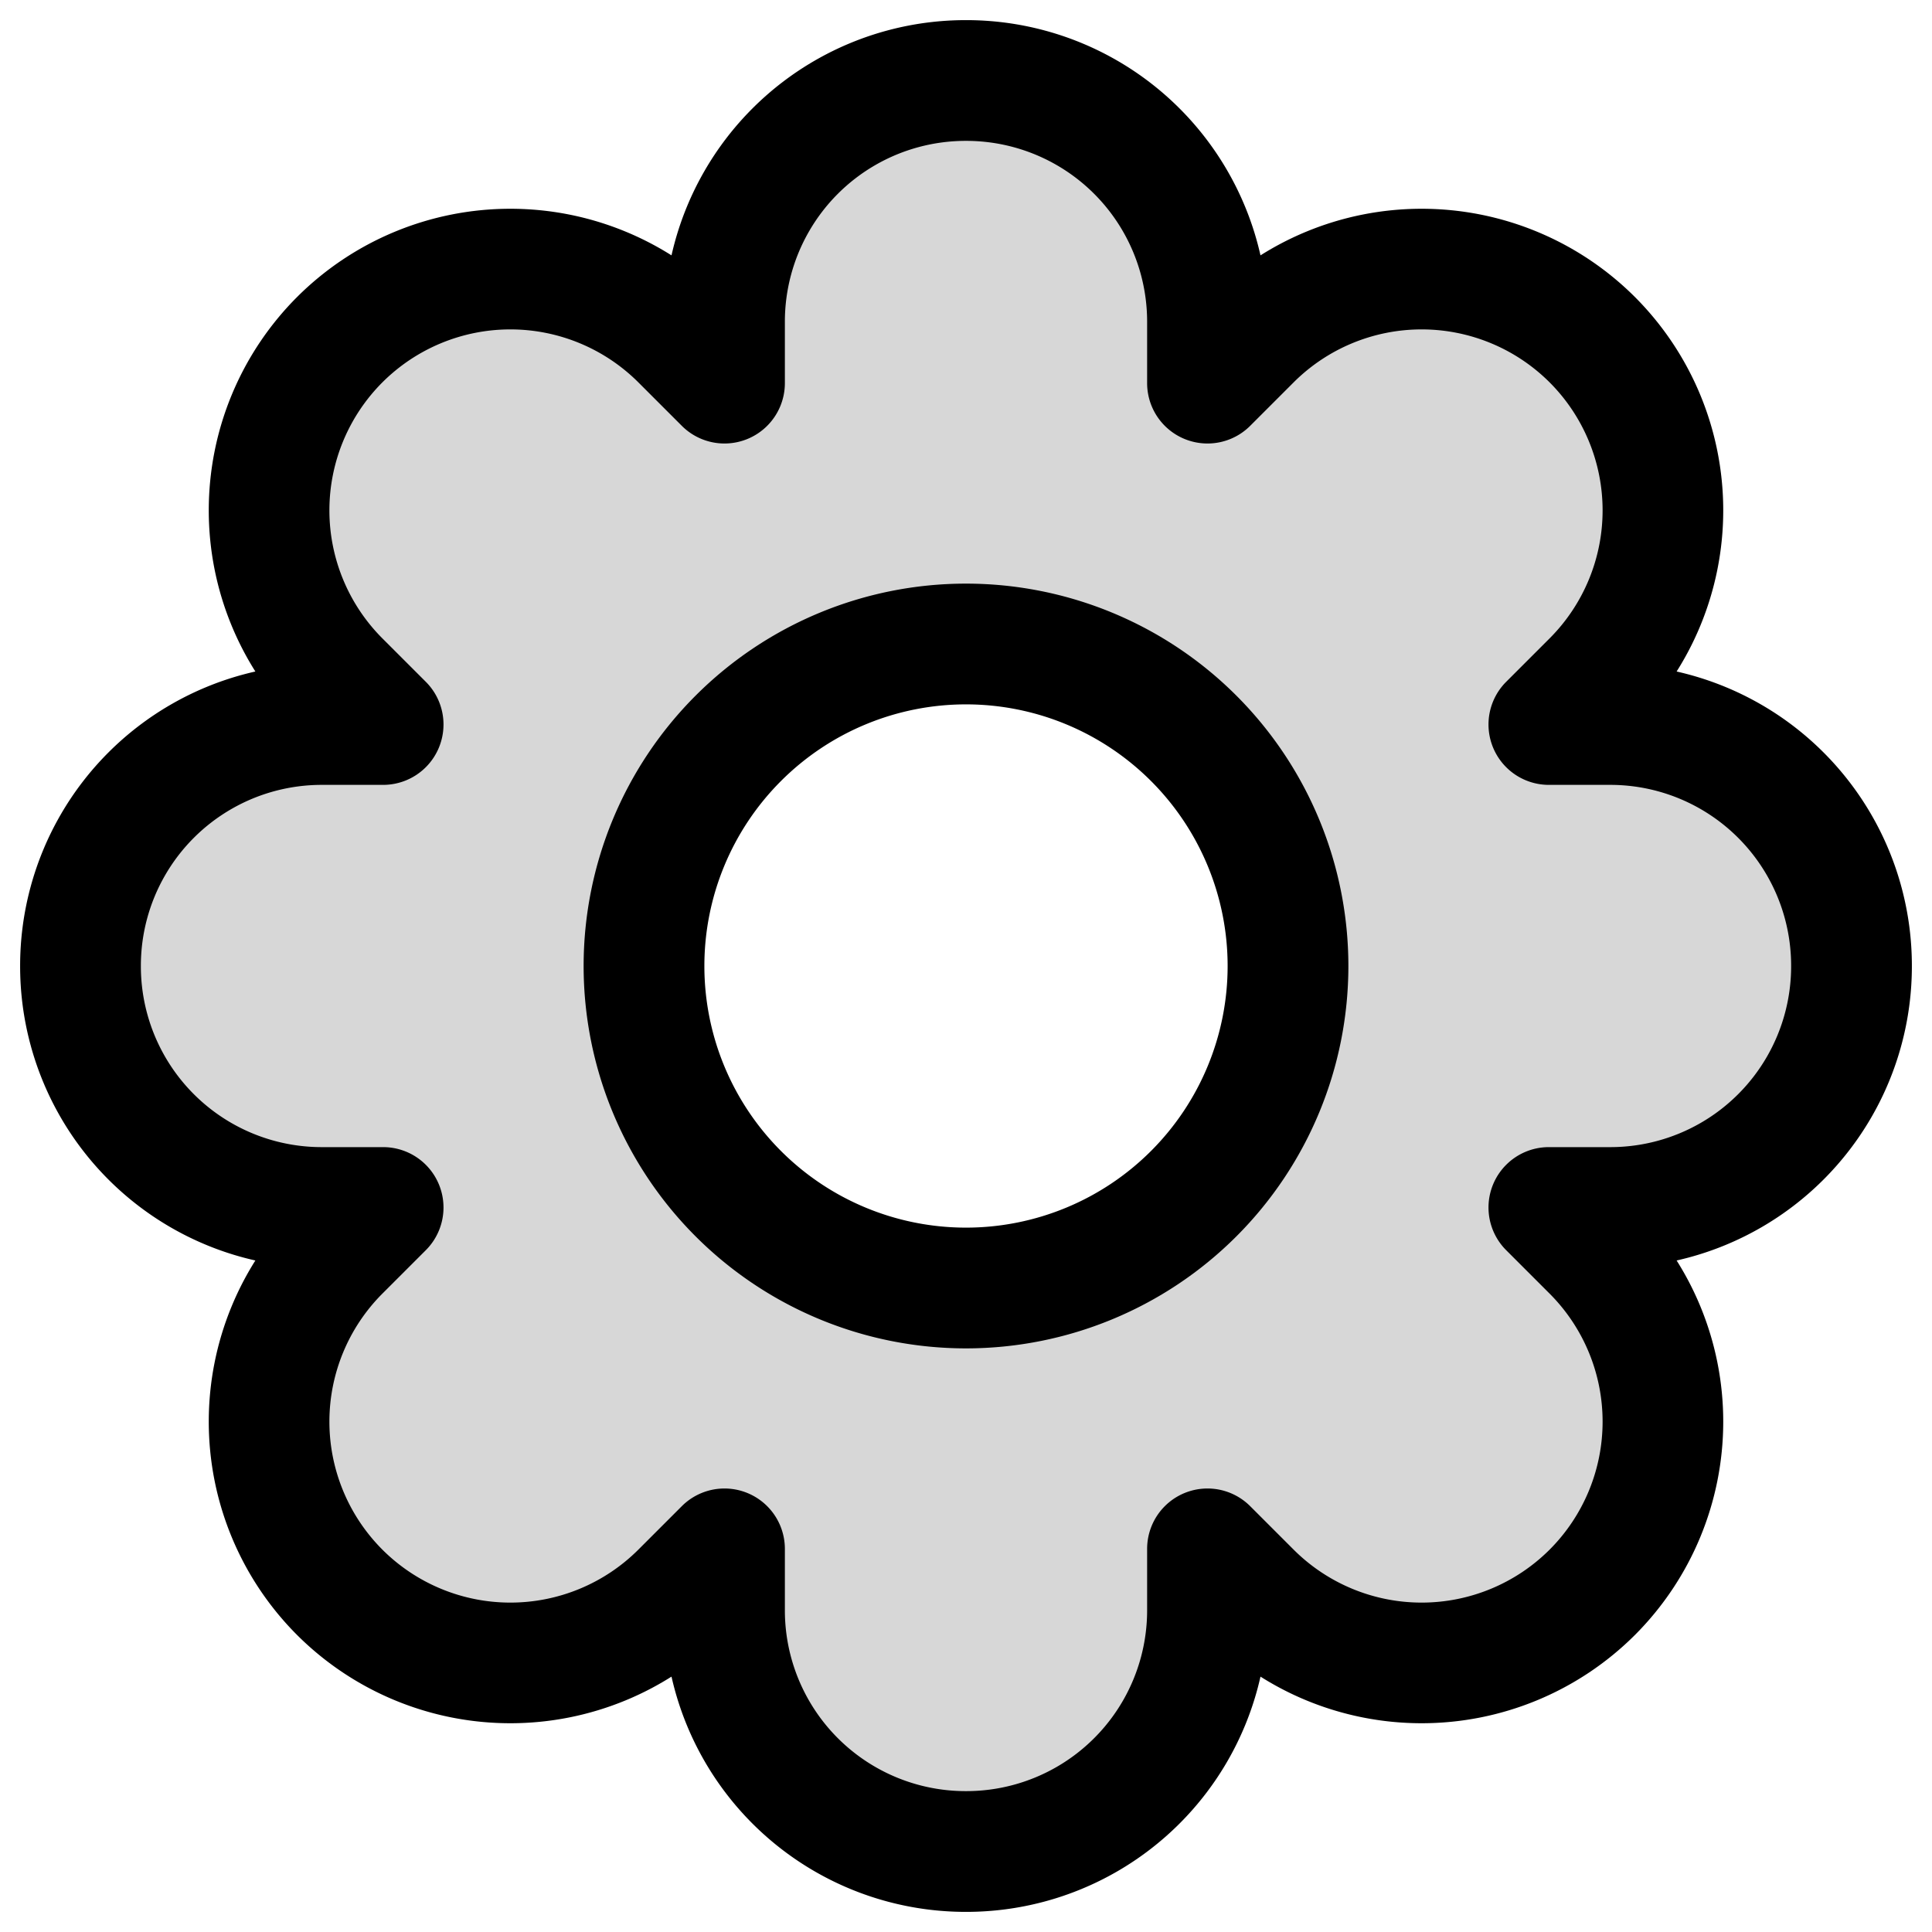
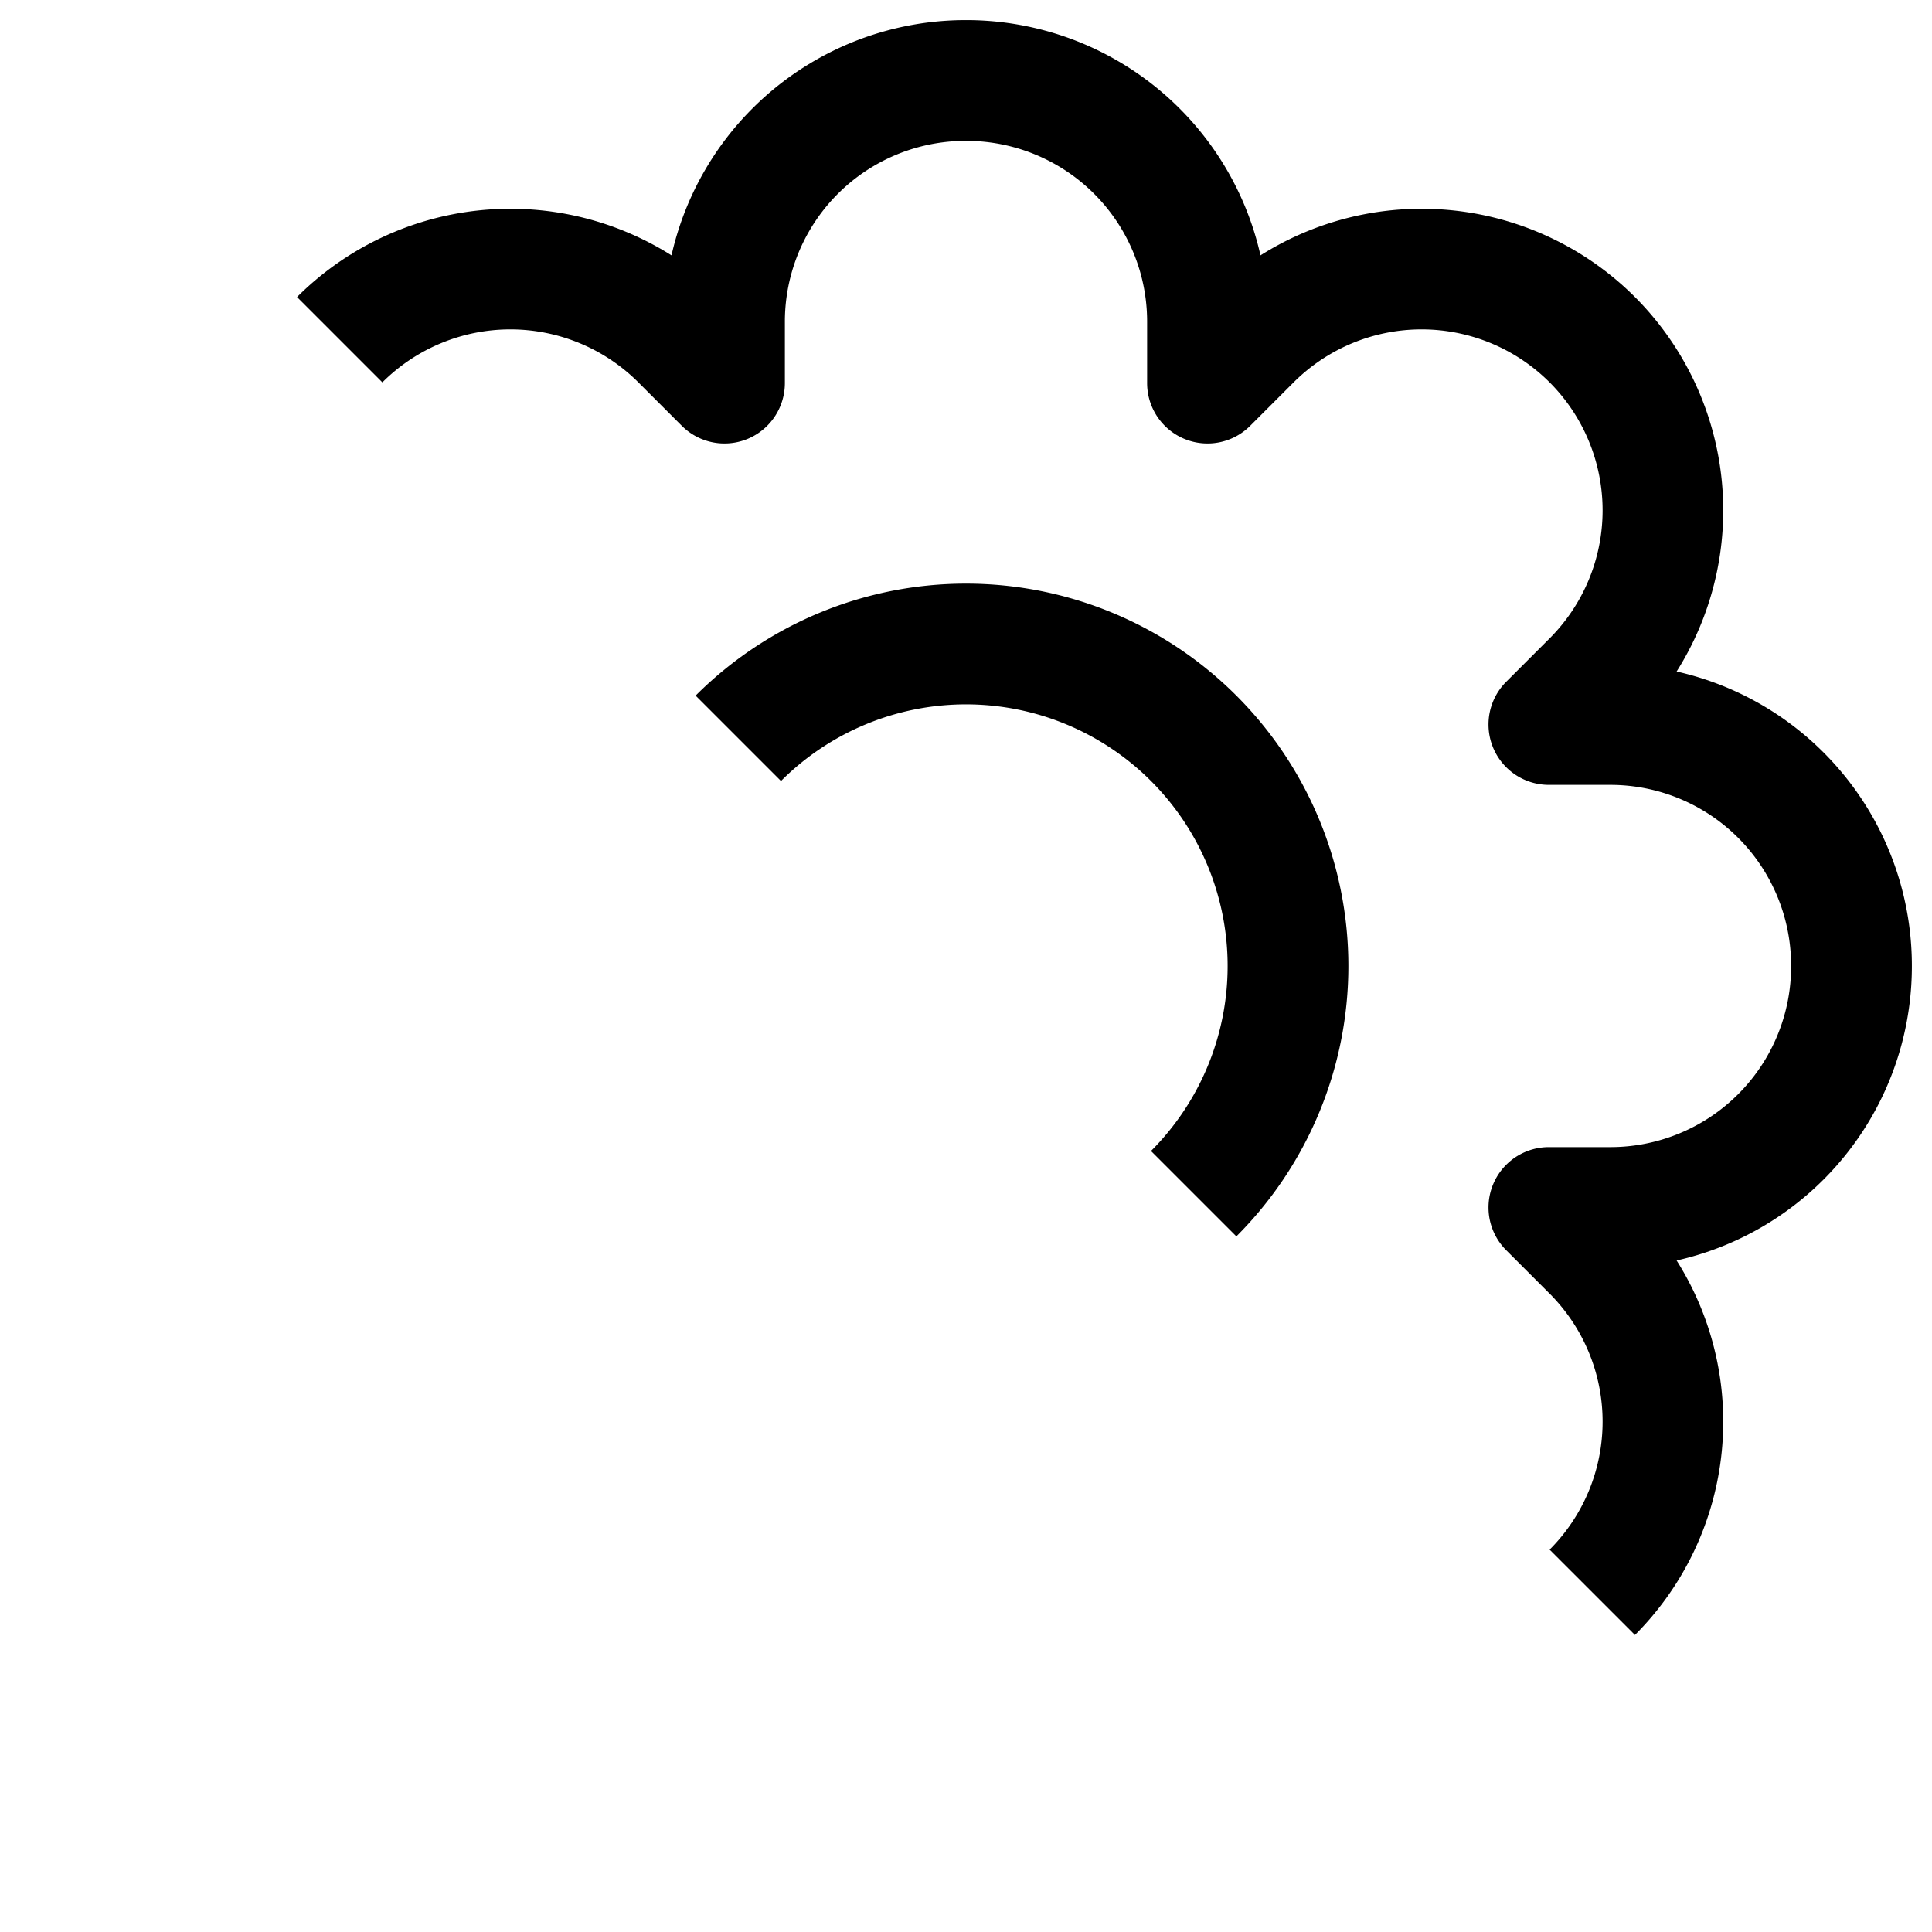
<svg xmlns="http://www.w3.org/2000/svg" width="24" height="24" fill="none">
  <g fill="#000" clip-path="url(#a)">
-     <path fill-opacity=".16" fill-rule="evenodd" d="M20 9c1.66 0 3 1.34 3 3s-1.34 3-3 3h-.76l.54.54a3 3 0 0 1 0 4.24 3 3 0 0 1-4.24 0l-.54-.54V20c0 1.66-1.34 3-3 3s-3-1.34-3-3v-.76l-.54.54a3 3 0 0 1-4.24 0 3 3 0 0 1 0-4.24l.54-.54H4c-1.66 0-3-1.34-3-3s1.34-3 3-3h.76l-.54-.54a3 3 0 0 1 0-4.24 3 3 0 0 1 4.24 0l.54.54V4c0-1.66 1.34-3 3-3s3 1.34 3 3v.76l.54-.54a3 3 0 0 1 4.24 0 3 3 0 0 1 0 4.24l-.54.54zm-4 3a4 4 0 1 1-8 0 4 4 0 0 1 8 0" clip-rule="evenodd" />
    <path d="m19.24 9-.53-.53a.75.75 0 0 0 .53 1.28zm.54-.54.53.53zm-4.24-4.24-.53-.53zm-.54.54h-.75a.75.75 0 0 0 1.28.53zm-6 0-.53.53a.75.75 0 0 0 1.28-.53zm-.54-.54.53-.53zM4.22 8.46l-.53.53zm.54.54v.75a.75.75 0 0 0 .53-1.28zm0 6 .53.53a.75.75 0 0 0-.53-1.28zm-.54.54-.53-.53zm4.24 4.24.53.53zm.54-.54h.75a.75.75 0 0 0-1.28-.53zm6 0 .53-.53a.75.75 0 0 0-1.28.53zm.54.54-.53.53zm4.24-4.24.53-.53zm-.54-.54v-.75a.75.75 0 0 0-.53 1.28zm4.51-3A3.746 3.746 0 0 0 20 8.25v1.5A2.246 2.246 0 0 1 22.25 12zM20 8.25h-.76v1.5H20zm-.23 1.28.54-.54-1.06-1.06-.54.54zm.54-.54a3.75 3.75 0 0 0 0-5.3l-1.06 1.06a2.25 2.25 0 0 1 0 3.18zm0-5.3a3.75 3.75 0 0 0-5.3 0l1.06 1.06a2.25 2.25 0 0 1 3.18 0zm-5.3 0-.54.54 1.06 1.06.54-.54zm.74 1.07V4h-1.5v.76zm0-.76A3.746 3.746 0 0 0 12 .25v1.5A2.246 2.246 0 0 1 14.25 4zM12 .25A3.746 3.746 0 0 0 8.25 4h1.5A2.246 2.246 0 0 1 12 1.75zM8.25 4v.76h1.5V4zm1.28.23-.54-.54-1.06 1.06.54.54zm-.54-.54a3.75 3.75 0 0 0-5.3 0l1.06 1.06a2.25 2.25 0 0 1 3.18 0zm-5.3 0a3.75 3.75 0 0 0 0 5.3l1.06-1.06a2.25 2.25 0 0 1 0-3.18zm0 5.3.54.54 1.06-1.06-.54-.54zm1.07-.74H4v1.5h.76zm-.76 0A3.746 3.746 0 0 0 .25 12h1.5A2.246 2.246 0 0 1 4 9.75zM.25 12A3.746 3.746 0 0 0 4 15.75v-1.5A2.246 2.246 0 0 1 1.75 12zM4 15.75h.76v-1.5H4zm.23-1.28-.54.54 1.06 1.06.54-.54zm-.54.54a3.75 3.75 0 0 0 0 5.3l1.06-1.06a2.25 2.25 0 0 1 0-3.18zm0 5.3a3.75 3.75 0 0 0 5.3 0l-1.06-1.06a2.25 2.25 0 0 1-3.18 0zm5.3 0 .54-.54-1.06-1.06-.54.54zm-.74-1.07V20h1.5v-.76zm0 .76A3.746 3.746 0 0 0 12 23.75v-1.5A2.246 2.246 0 0 1 9.75 20zM12 23.75A3.746 3.746 0 0 0 15.75 20h-1.5A2.246 2.246 0 0 1 12 22.25zM15.75 20v-.76h-1.5V20zm-1.28-.23.54.54 1.06-1.06-.54-.54zm.54.54a3.75 3.75 0 0 0 5.3 0l-1.06-1.06a2.25 2.25 0 0 1-3.18 0zm5.3 0a3.75 3.75 0 0 0 0-5.3l-1.06 1.06a2.25 2.25 0 0 1 0 3.18zm0-5.3-.54-.54-1.06 1.06.54.54zm-1.07.74H20v-1.5h-.76zm.76 0A3.746 3.746 0 0 0 23.75 12h-1.5A2.246 2.246 0 0 1 20 14.25zM15.25 12A3.25 3.25 0 0 1 12 15.25v1.5A4.75 4.75 0 0 0 16.75 12zM12 15.25A3.25 3.25 0 0 1 8.75 12h-1.5A4.75 4.75 0 0 0 12 16.75zM8.75 12A3.25 3.25 0 0 1 12 8.75v-1.5A4.75 4.75 0 0 0 7.25 12zM12 8.75A3.25 3.25 0 0 1 15.25 12h1.5A4.75 4.75 0 0 0 12 7.25z" />
  </g>
  <defs>
    <clipPath id="a">
-       <path fill="#fff" d="M0 0h24v24H0z" />
+       <path fill="#fff" d="M0 0h24v24z" />
    </clipPath>
  </defs>
</svg>